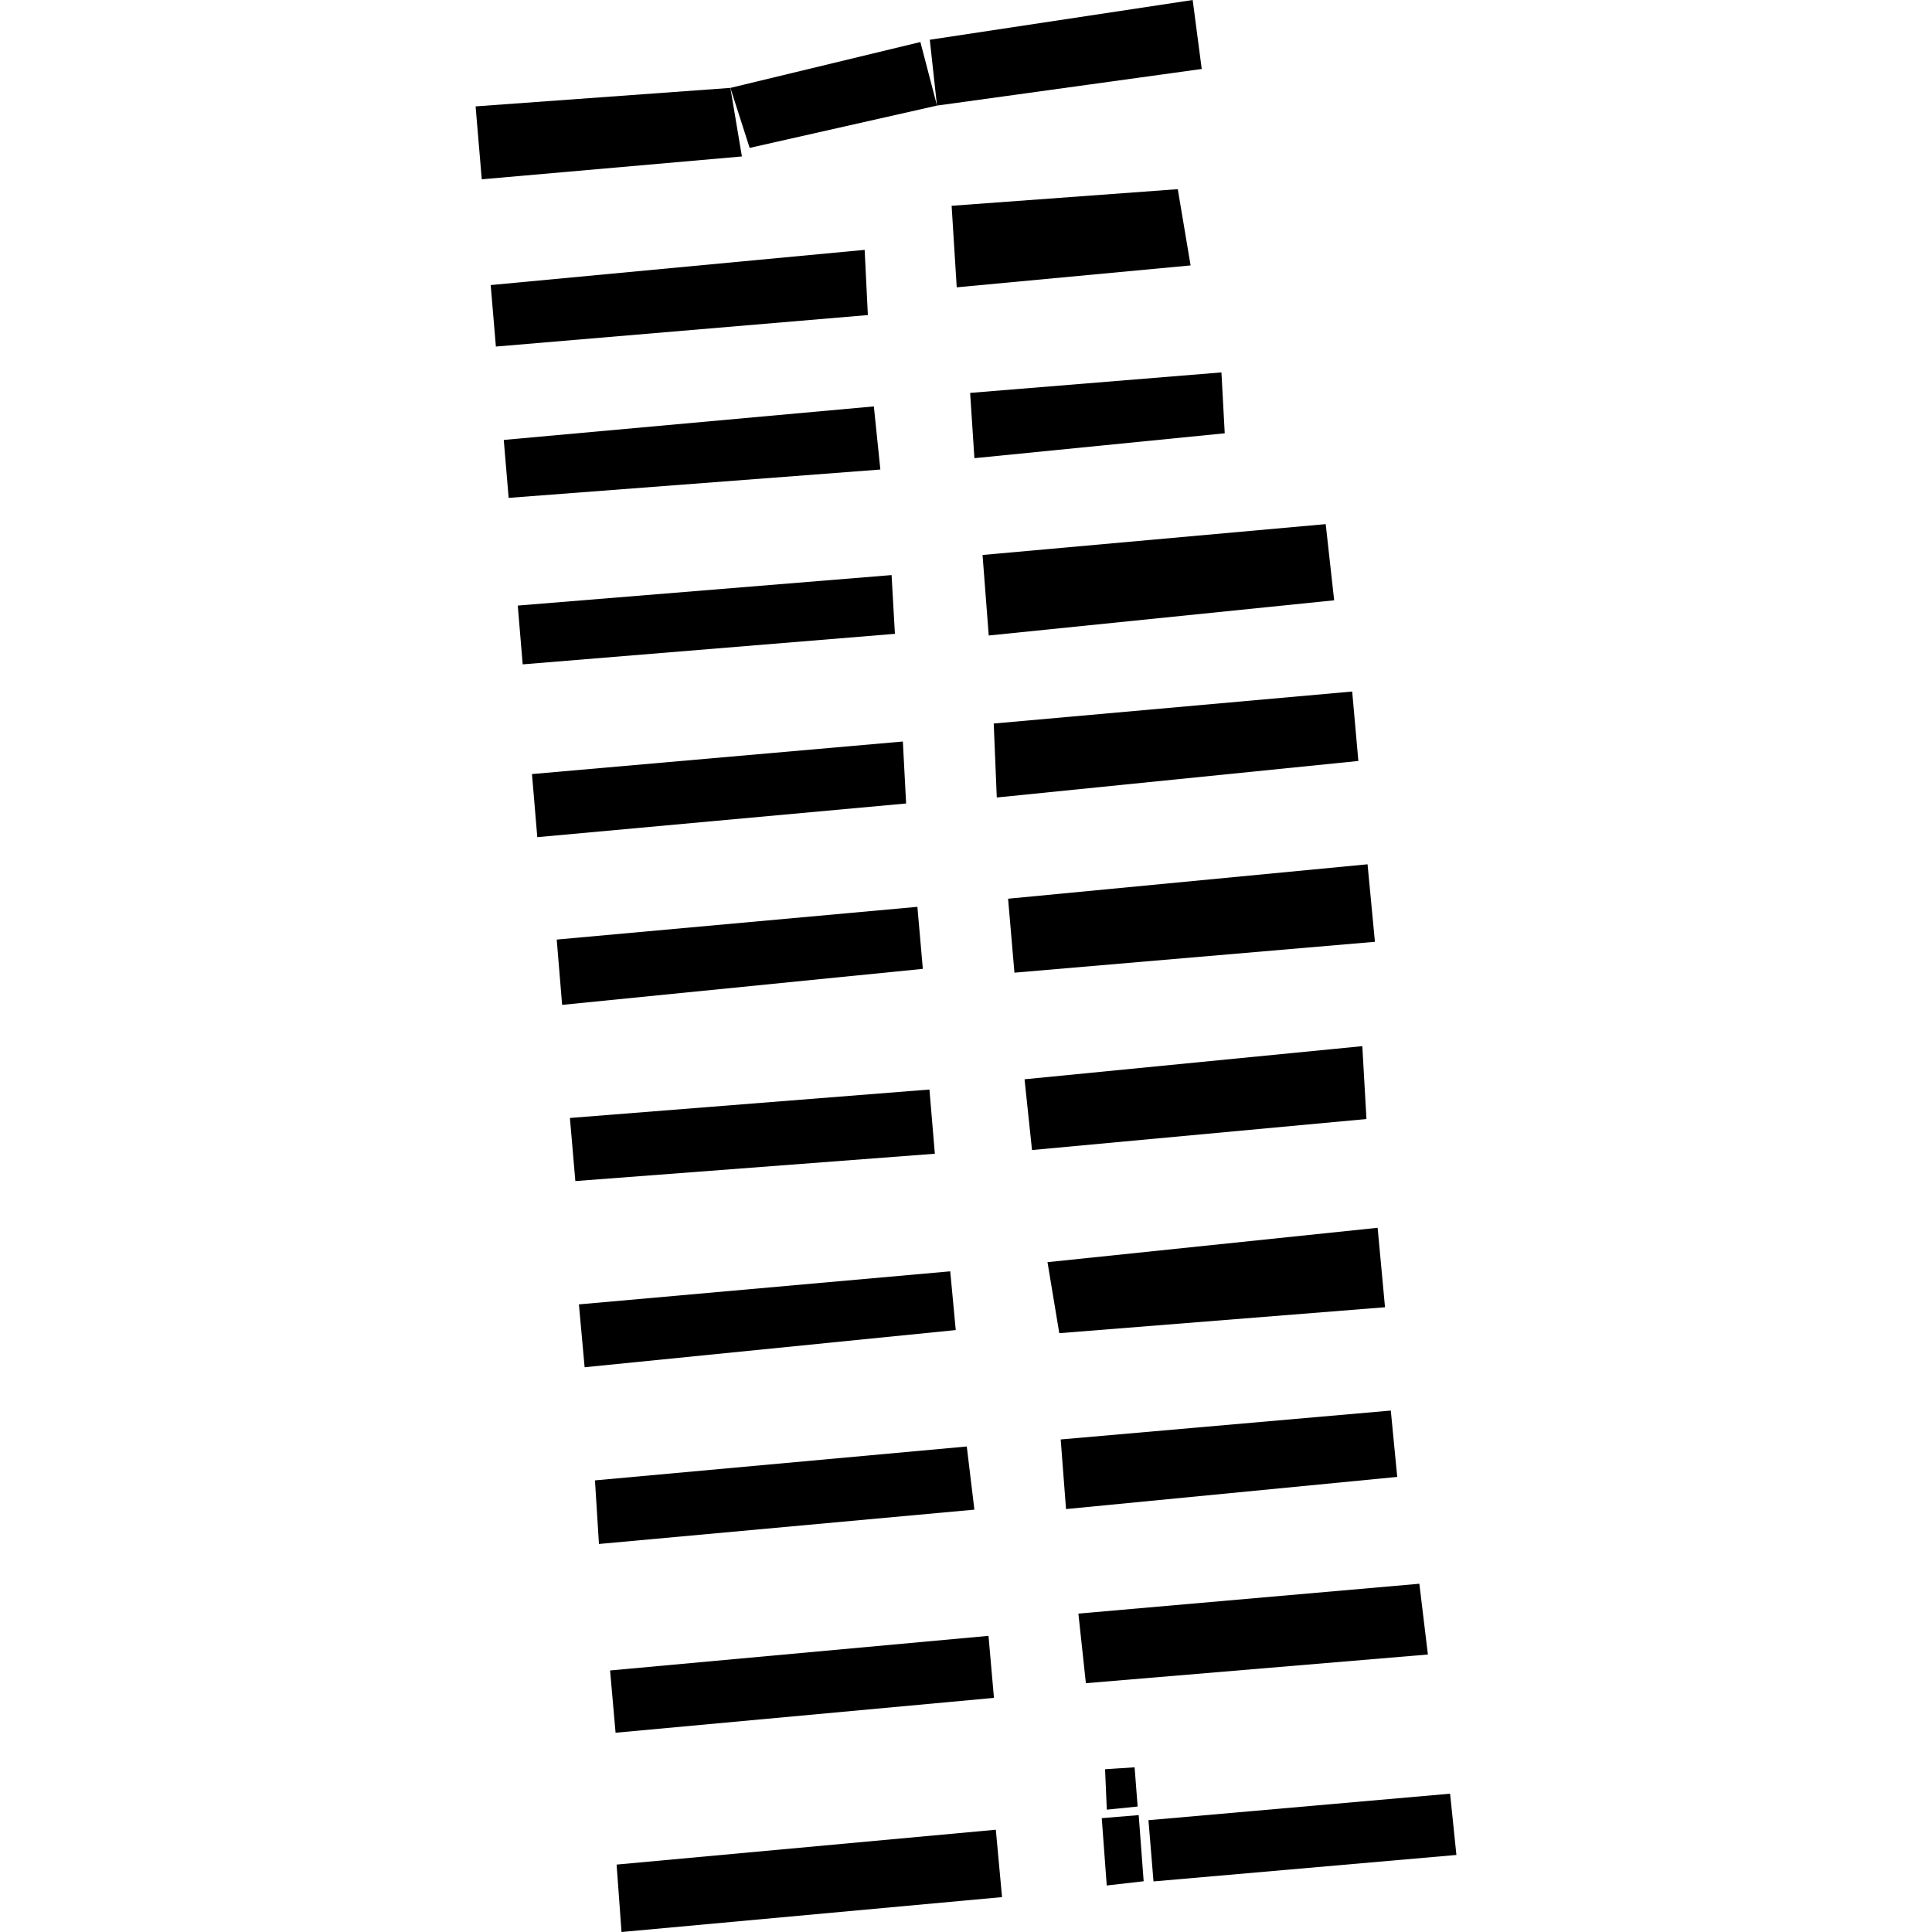
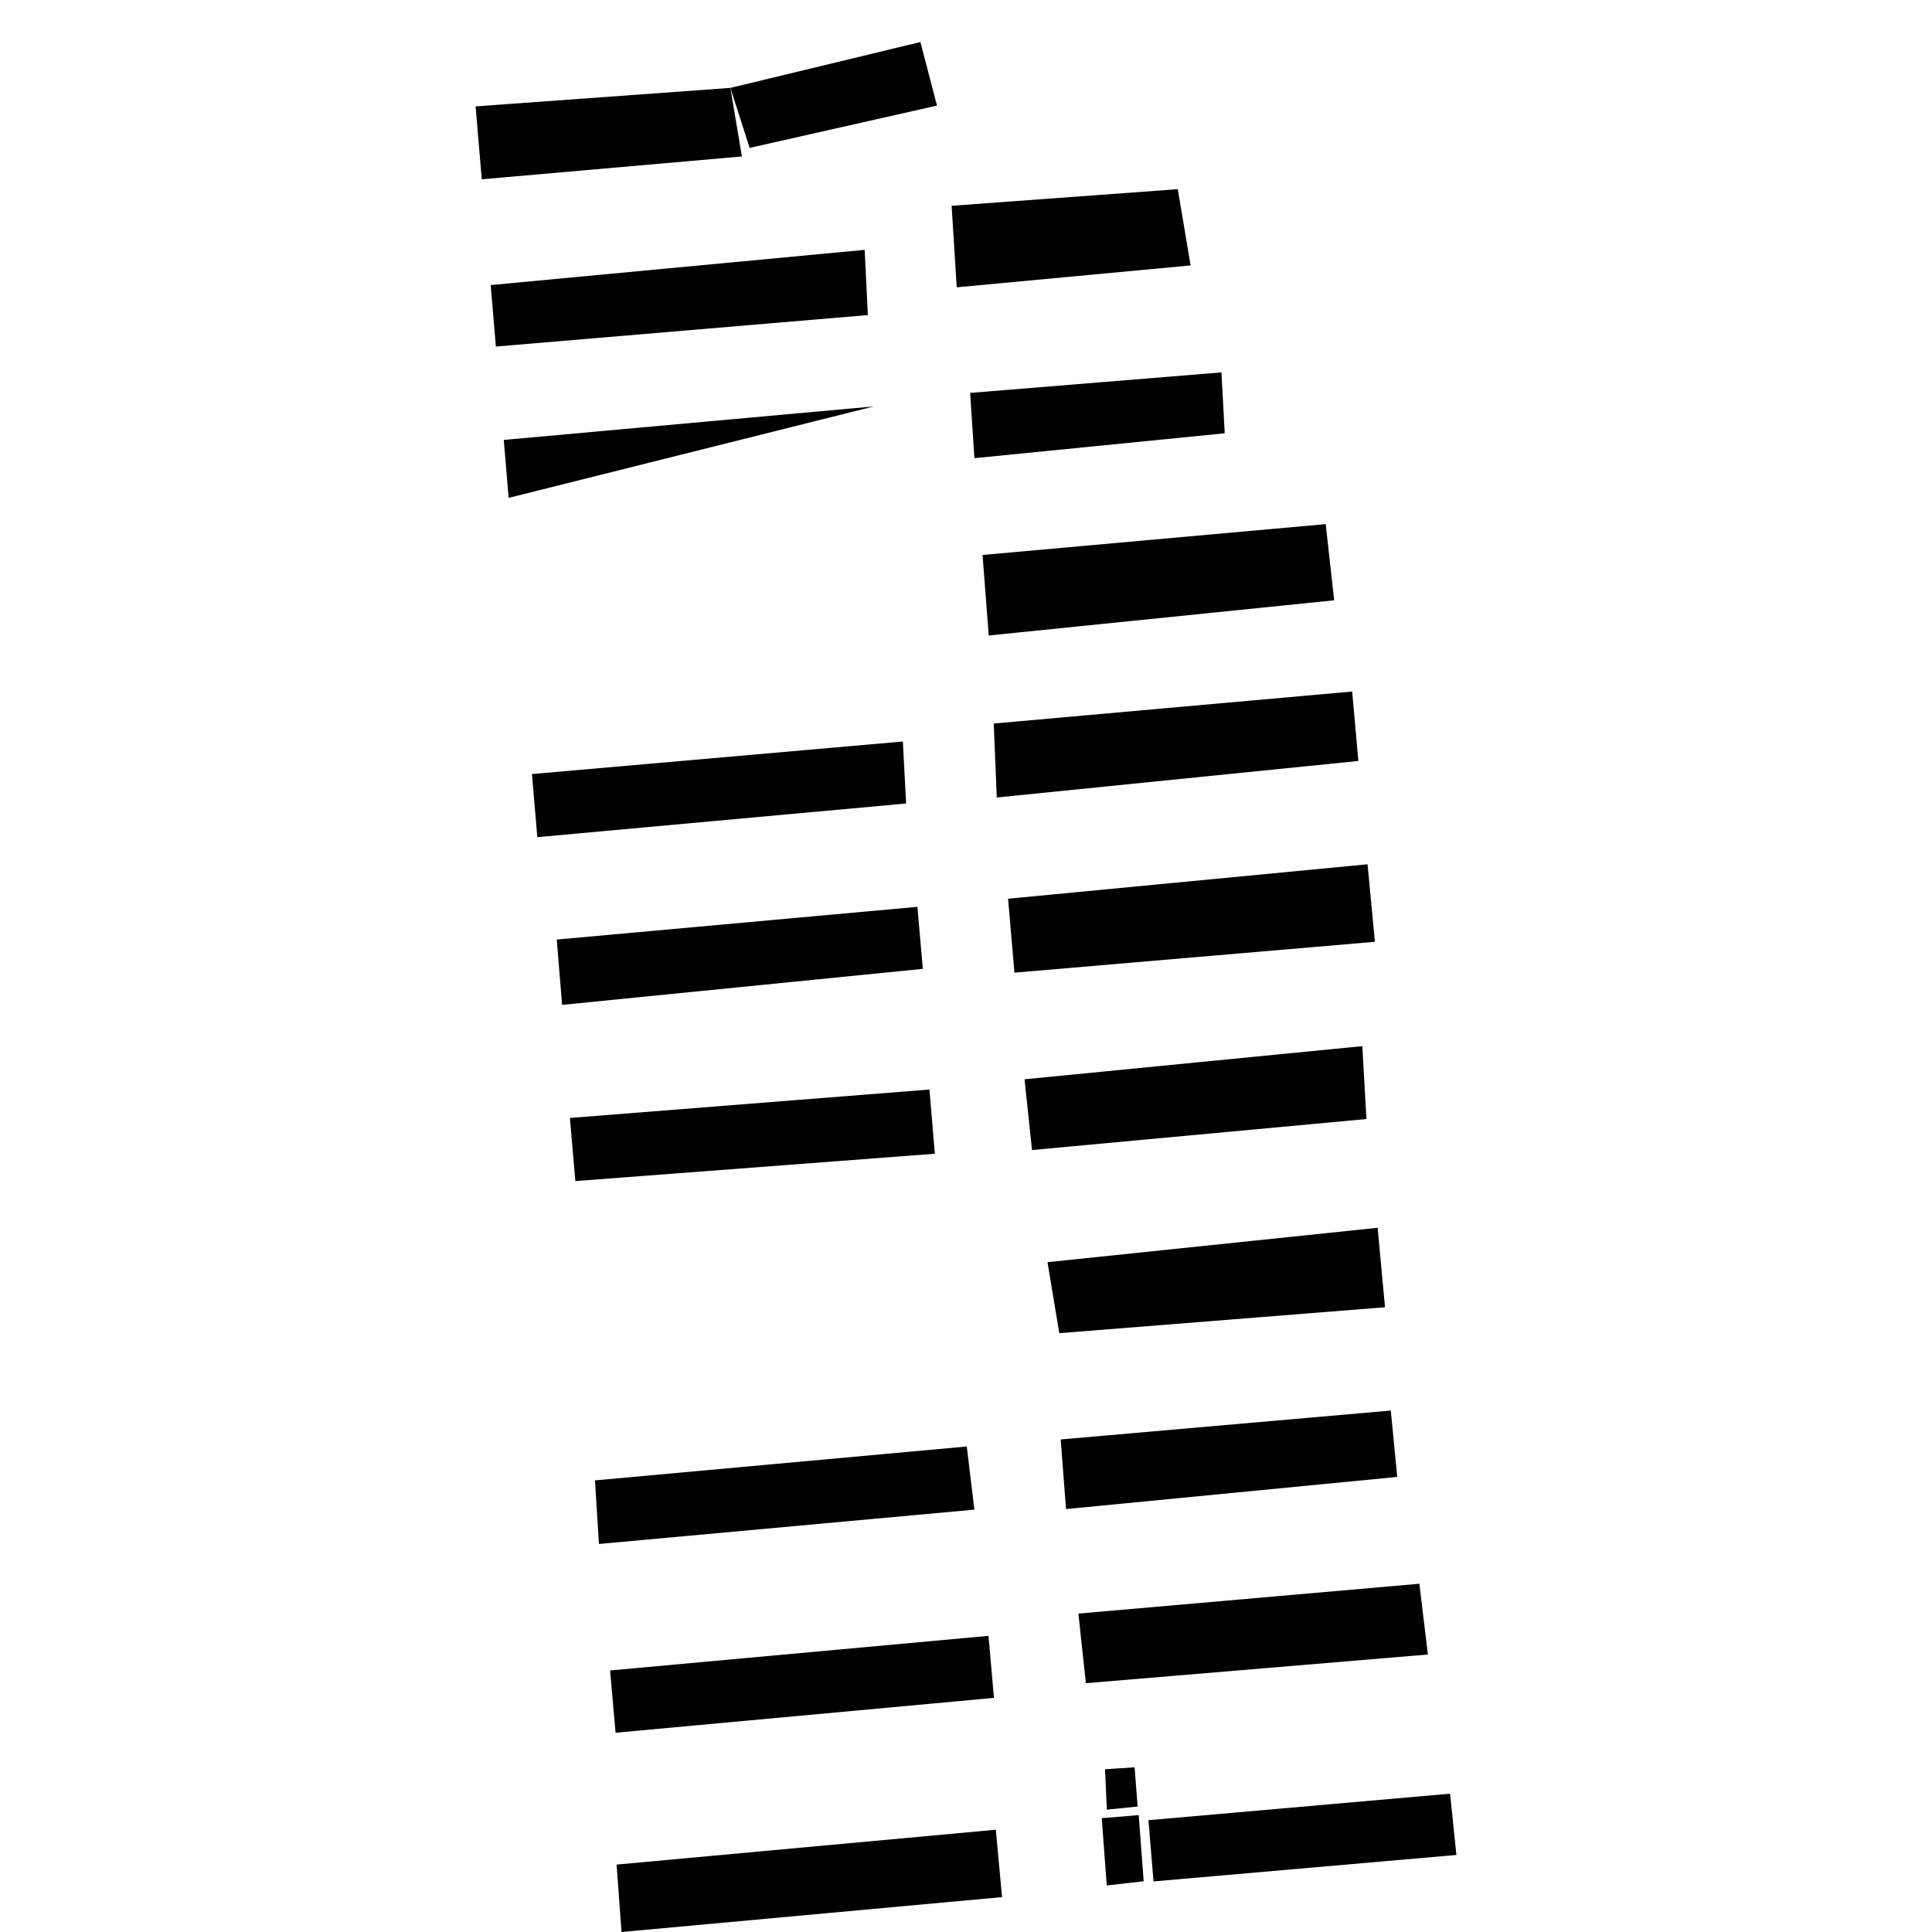
<svg xmlns="http://www.w3.org/2000/svg" height="288pt" version="1.1" viewBox="0 0 288 288" width="288pt">
  <defs>
    <style type="text/css">
*{stroke-linecap:butt;stroke-linejoin:round;}
  </style>
  </defs>
  <g id="figure_1">
    <g id="patch_1">
      <path d="M 0 288  L 288 288  L 288 0  L 0 0  z " style="fill:none;opacity:0;" />
    </g>
    <g id="axes_1">
      <g id="PatchCollection_1">
        <path clip-path="url(#p40a18ab6ec)" d="M 91.915 277.95  L 148.446 272.755  L 149.372 282.799  L 92.65 288  L 91.915 277.95  " />
        <path clip-path="url(#p40a18ab6ec)" d="M 216.162 267.383  L 217.104 276.514  L 171.951 280.461  L 171.199 271.332  L 216.162 267.383  " />
        <path clip-path="url(#p40a18ab6ec)" d="M 164.237 271.027  L 164.98 281.067  L 170.483 280.435  L 169.745 270.577  L 164.237 271.027  " />
        <path clip-path="url(#p40a18ab6ec)" d="M 169.133 263.449  L 164.731 263.736  L 164.99 269.763  L 169.585 269.296  L 169.133 263.449  " />
        <path clip-path="url(#p40a18ab6ec)" d="M 90.943 249.013  L 147.354 243.854  L 148.167 253.099  L 91.763 258.296  L 90.943 249.013  " />
        <path clip-path="url(#p40a18ab6ec)" d="M 88.691 220.678  L 89.285 230.158  L 145.251 225.04  L 144.116 215.626  L 88.691 220.678  " />
        <path clip-path="url(#p40a18ab6ec)" d="M 158.117 214.577  L 207.323 210.27  L 208.283 220.161  L 158.91 224.955  L 158.117 214.577  " />
        <path clip-path="url(#p40a18ab6ec)" d="M 160.753 240.537  L 211.581 236.086  L 212.854 246.635  L 161.871 250.911  L 160.753 240.537  " />
-         <path clip-path="url(#p40a18ab6ec)" d="M 86.298 194.443  L 141.649 189.515  L 142.471 198.27  L 87.148 203.813  L 86.298 194.443  " />
        <path clip-path="url(#p40a18ab6ec)" d="M 156.148 188.149  L 157.905 198.735  L 206.461 194.868  L 205.361 183.025  L 156.148 188.149  " />
        <path clip-path="url(#p40a18ab6ec)" d="M 152.726 160.887  L 203.078 155.948  L 203.695 166.812  L 153.841 171.434  L 152.726 160.887  " />
        <path clip-path="url(#p40a18ab6ec)" d="M 150.274 133.97  L 151.221 144.994  L 204.956 140.392  L 203.859 128.838  L 150.274 133.97  " />
        <path clip-path="url(#p40a18ab6ec)" d="M 136.754 135.181  L 137.566 144.426  L 83.795 149.794  L 82.991 140.06  L 136.754 135.181  " />
        <path clip-path="url(#p40a18ab6ec)" d="M 138.55 162.414  L 139.356 171.985  L 85.766 176.06  L 84.956 166.652  L 138.55 162.414  " />
        <path clip-path="url(#p40a18ab6ec)" d="M 79.301 115.388  L 134.587 110.536  L 135.074 119.774  L 80.094 124.795  L 79.301 115.388  " />
-         <path clip-path="url(#p40a18ab6ec)" d="M 77.182 90.272  L 132.907 85.726  L 133.403 94.484  L 77.916 99.035  L 77.182 90.272  " />
-         <path clip-path="url(#p40a18ab6ec)" d="M 75.095 65.58  L 130.265 60.582  L 131.233 69.992  L 75.823 74.218  L 75.095 65.58  " />
+         <path clip-path="url(#p40a18ab6ec)" d="M 75.095 65.58  L 130.265 60.582  L 75.823 74.218  L 75.095 65.58  " />
        <path clip-path="url(#p40a18ab6ec)" d="M 73.147 42.494  L 128.892 37.247  L 129.371 46.966  L 73.921 51.661  L 73.147 42.494  " />
        <path clip-path="url(#p40a18ab6ec)" d="M 70.896 15.859  L 108.877 13.102  L 110.593 23.323  L 71.815 26.728  L 70.896 15.859  " />
        <path clip-path="url(#p40a18ab6ec)" d="M 108.877 13.102  L 111.75 22.047  L 139.676 15.74  L 137.201 6.265  L 108.877 13.102  " />
-         <path clip-path="url(#p40a18ab6ec)" d="M 138.603 5.925  L 139.676 15.74  L 179.14 10.282  L 177.791 0  L 138.603 5.925  " />
        <path clip-path="url(#p40a18ab6ec)" d="M 141.856 30.676  L 175.57 28.199  L 177.48 39.566  L 142.617 42.83  L 141.856 30.676  " />
        <path clip-path="url(#p40a18ab6ec)" d="M 144.616 58.569  L 145.253 68.3  L 182.568 64.59  L 182.078 55.514  L 144.616 58.569  " />
        <path clip-path="url(#p40a18ab6ec)" d="M 146.466 82.729  L 197.621 78.13  L 198.88 89.486  L 147.389 94.732  L 146.466 82.729  " />
        <path clip-path="url(#p40a18ab6ec)" d="M 148.133 107.855  L 148.588 118.88  L 202.488 113.436  L 201.568 103.085  L 148.133 107.855  " />
      </g>
    </g>
  </g>
  <defs>
    <clipPath id="p40a18ab6ec">
      <rect height="288" width="146.207" x="70.896" y="0" />
    </clipPath>
  </defs>
</svg>